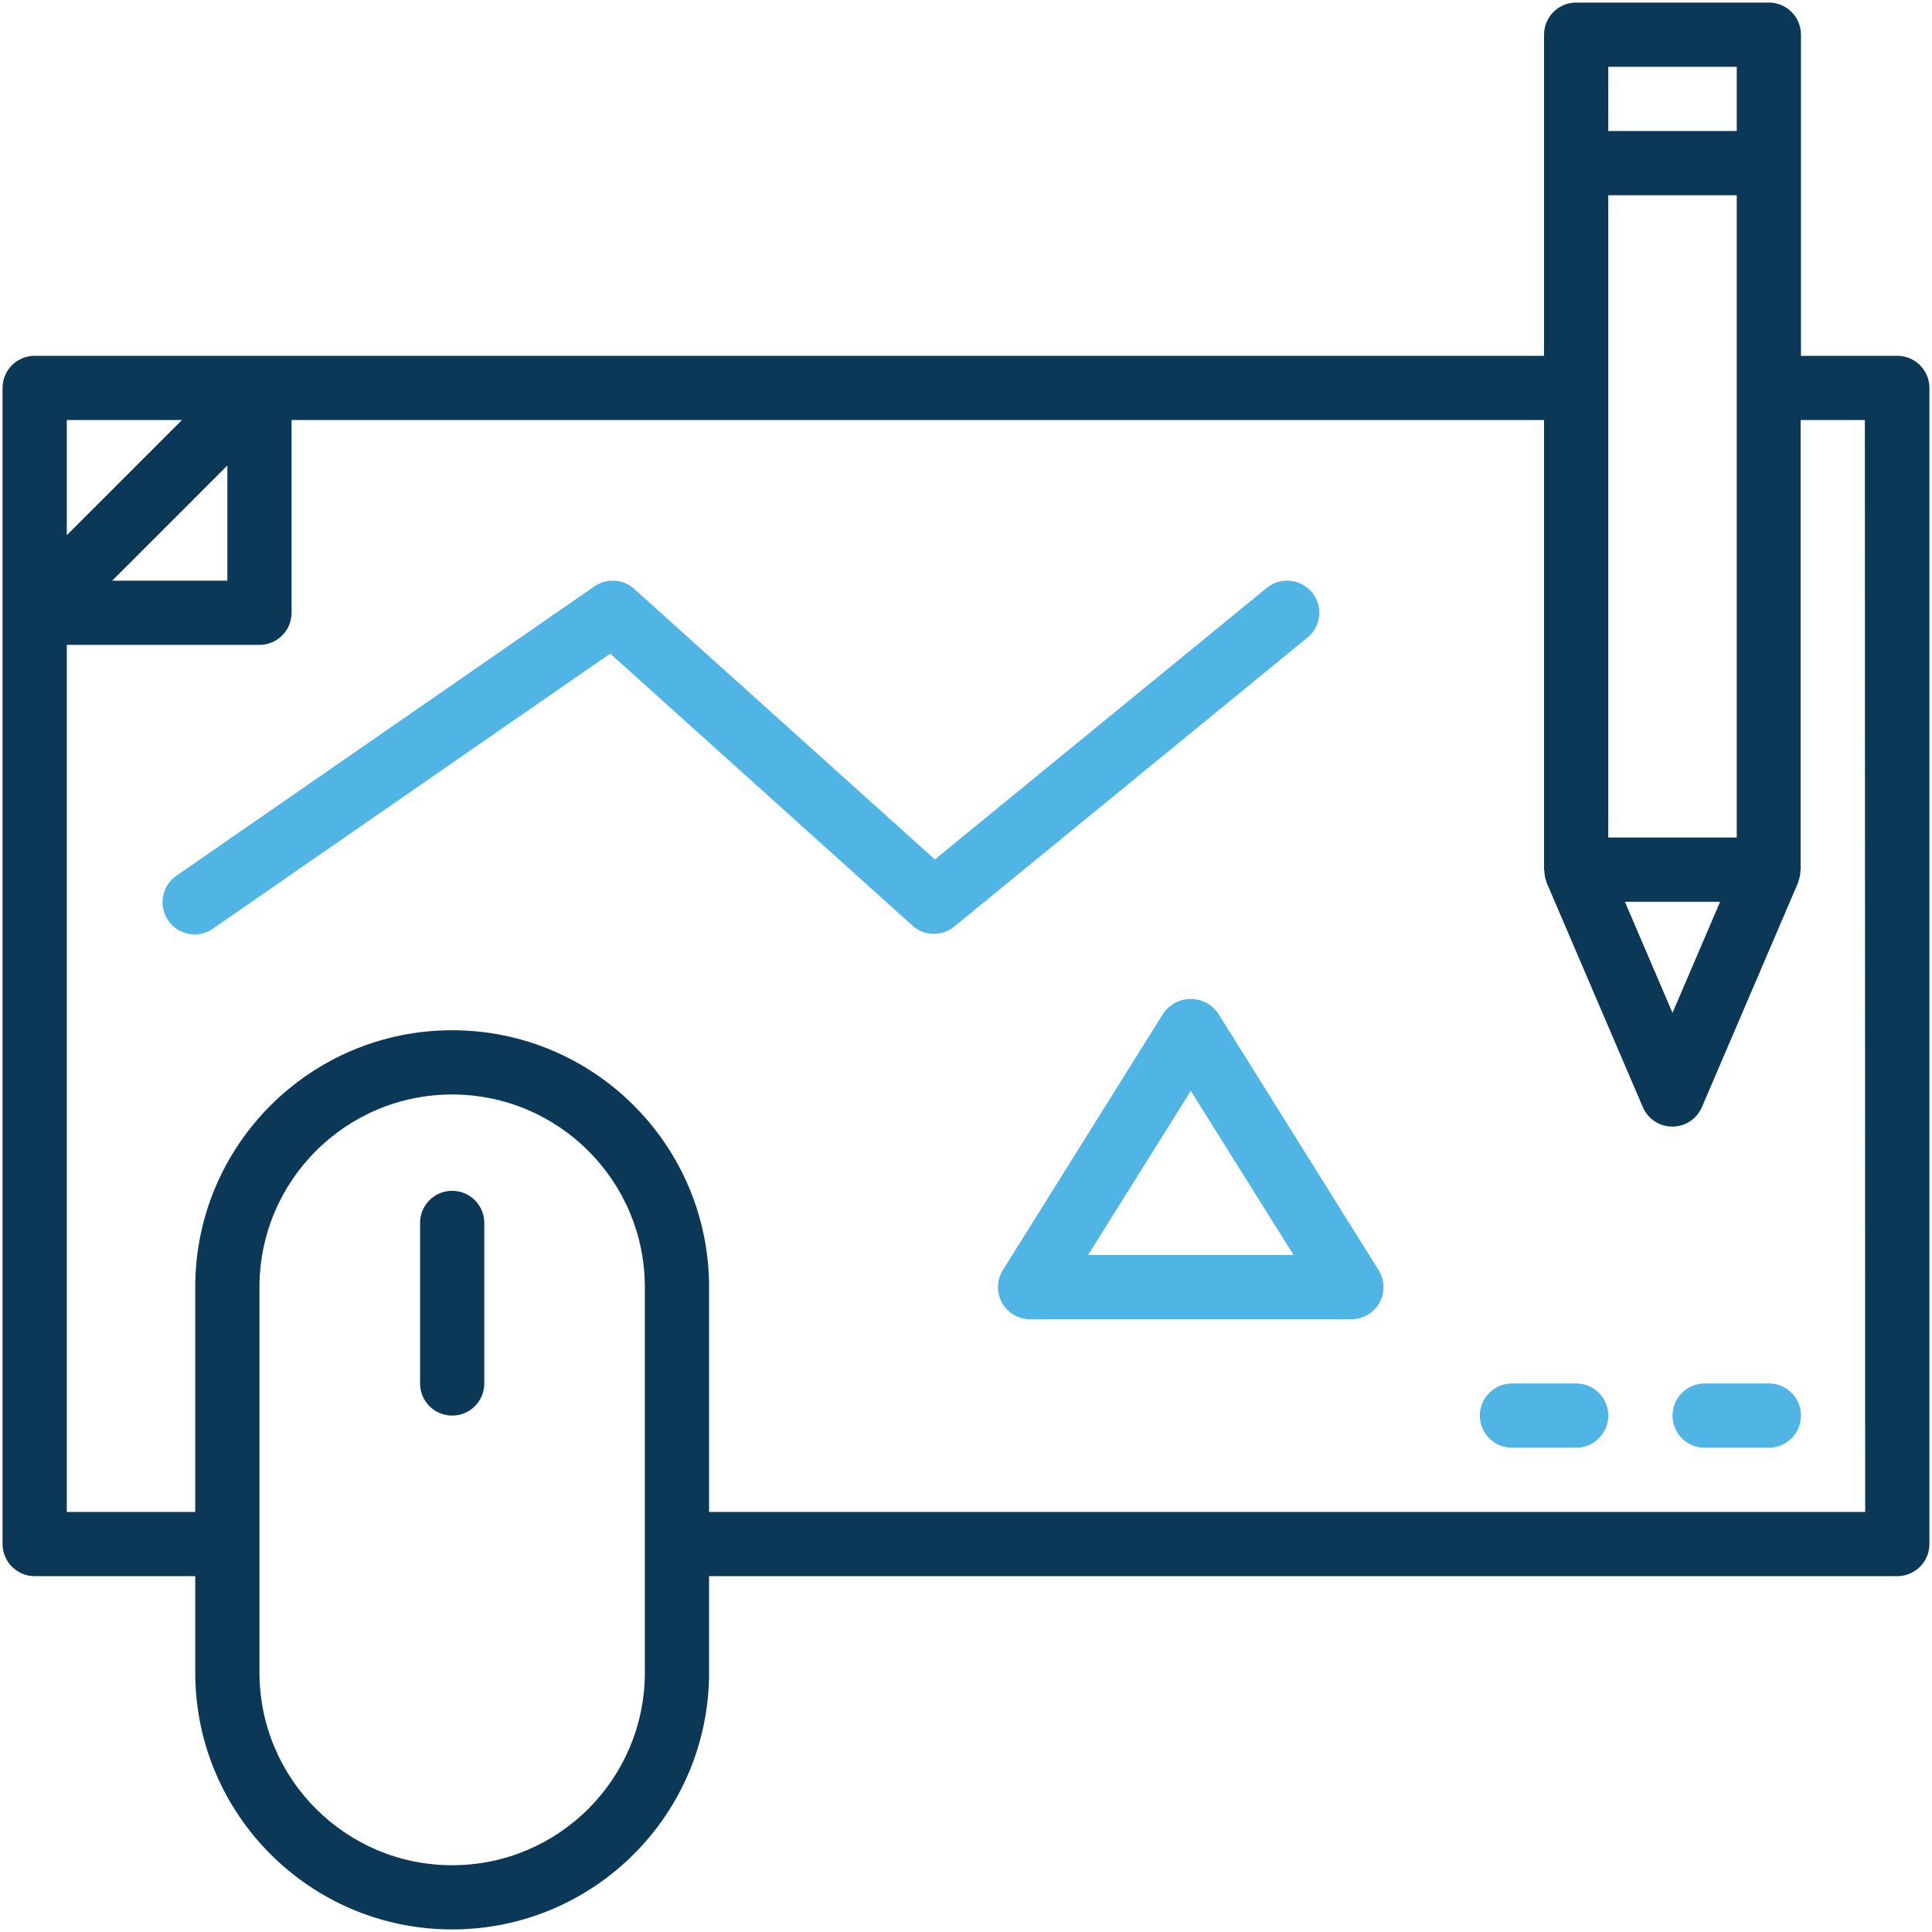
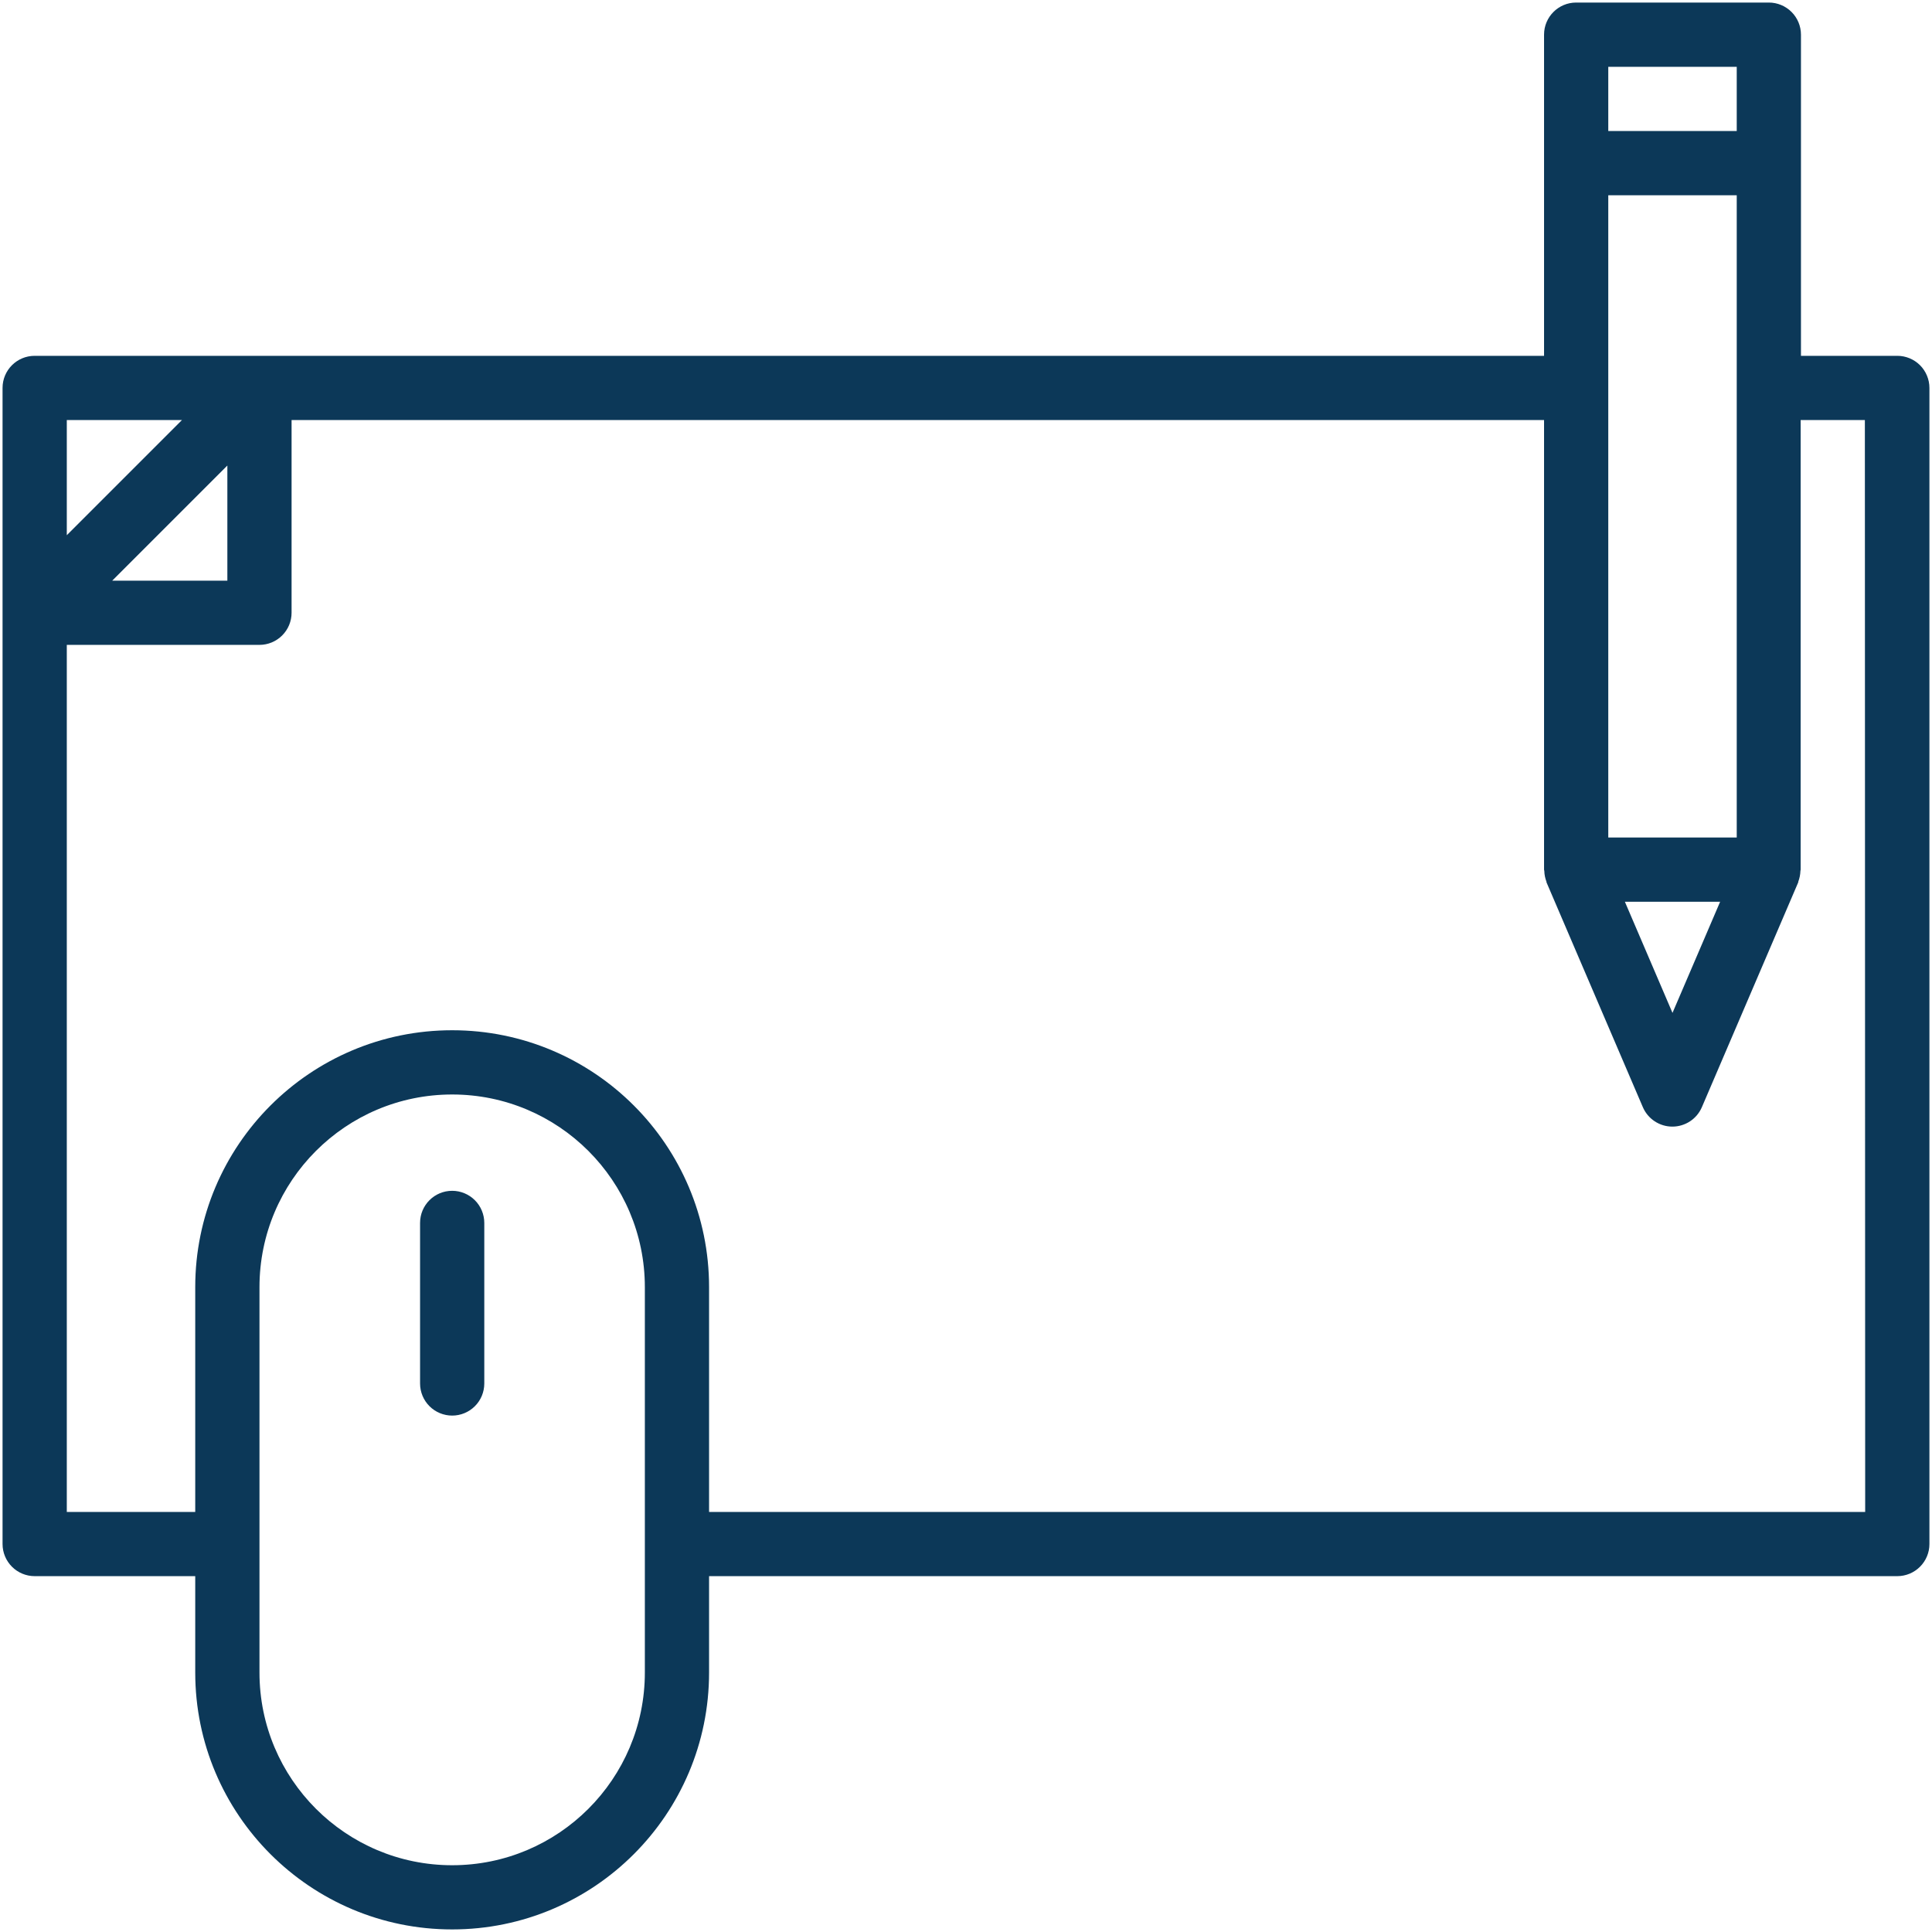
<svg xmlns="http://www.w3.org/2000/svg" width="75" height="75" viewBox="0 0 75 75" fill="none">
  <g clip-path="url(#clip0)">
    <path fill-rule="evenodd" clip-rule="evenodd" d="M17.553 46.227C16.864 46.227 16.307 46.785 16.307 47.474V53.707C16.307 54.038 16.439 54.355 16.672 54.588C16.906 54.822 17.223 54.953 17.554 54.953C17.884 54.953 18.201 54.822 18.435 54.588C18.669 54.355 18.8 54.038 18.8 53.707V47.474C18.8 47.143 18.668 46.826 18.435 46.593C18.201 46.359 17.884 46.227 17.553 46.227Z" fill="#0C3858" />
    <path fill-rule="evenodd" clip-rule="evenodd" d="M73.653 13.813H69.913V1.346C69.913 1.015 69.781 0.698 69.548 0.465C69.314 0.231 68.997 0.099 68.666 0.099H61.186C60.498 0.099 59.94 0.657 59.94 1.346V13.813H1.346C0.656 13.813 0.099 14.371 0.099 15.059V59.939C0.099 60.27 0.231 60.587 0.465 60.821C0.698 61.054 1.015 61.186 1.346 61.186H7.579V64.926C7.579 70.434 12.045 74.9 17.552 74.9C23.06 74.9 27.526 70.434 27.526 64.926V61.186H73.652C73.983 61.186 74.3 61.055 74.534 60.821C74.768 60.588 74.9 60.271 74.9 59.94V15.06C74.9 14.729 74.768 14.412 74.535 14.178C74.301 13.945 73.984 13.813 73.653 13.813H73.654H73.653ZM67.42 32.513H62.433V7.58H67.42V32.513ZM66.775 35.007L64.926 39.32L63.078 35.007H66.775ZM62.433 2.593H67.42V5.086H62.433V2.593ZM7.063 16.307L2.593 20.777V16.307H7.063ZM8.826 18.071V22.541H4.357L8.827 18.071H8.826ZM25.033 64.928C25.033 69.058 21.683 72.408 17.553 72.408C13.423 72.408 10.073 69.058 10.073 64.928V49.968C10.073 45.838 13.423 42.488 17.553 42.488C21.683 42.488 25.033 45.838 25.033 49.968V64.928ZM72.406 58.694H27.526V49.967C27.526 44.46 23.06 39.994 17.553 39.994C12.046 39.994 7.579 44.46 7.579 49.967V58.694H2.593V25.034H10.073C10.404 25.034 10.72 24.902 10.954 24.668C11.188 24.434 11.319 24.117 11.319 23.787V16.307H59.94V33.76C59.94 33.779 59.95 33.791 59.95 33.81C59.953 33.954 59.984 34.097 60.034 34.23V34.25L63.774 42.977C63.87 43.202 64.03 43.394 64.234 43.528C64.438 43.663 64.677 43.735 64.921 43.735C65.165 43.735 65.404 43.663 65.609 43.528C65.812 43.394 65.972 43.202 66.068 42.977L69.808 34.25V34.23C69.858 34.097 69.888 33.953 69.892 33.81C69.892 33.791 69.901 33.776 69.901 33.76V16.307H72.394L72.406 58.694Z" fill="#0C3858" />
-     <path fill-rule="evenodd" clip-rule="evenodd" d="M68.666 53.706H66.173C65.842 53.706 65.525 53.837 65.291 54.071C65.057 54.305 64.926 54.622 64.926 54.953C64.926 55.284 65.057 55.601 65.291 55.835C65.525 56.069 65.842 56.2 66.173 56.2H68.666C68.997 56.2 69.314 56.069 69.548 55.835C69.782 55.601 69.913 55.284 69.913 54.953C69.913 54.622 69.782 54.305 69.548 54.071C69.314 53.837 68.997 53.706 68.666 53.706ZM61.187 53.706H58.694C58.363 53.706 58.046 53.837 57.812 54.071C57.578 54.305 57.447 54.622 57.447 54.953C57.447 55.284 57.578 55.601 57.812 55.835C58.046 56.069 58.363 56.2 58.694 56.2H61.187C61.518 56.2 61.835 56.069 62.069 55.835C62.303 55.601 62.434 55.284 62.434 54.953C62.434 54.622 62.303 54.305 62.069 54.071C61.835 53.837 61.518 53.706 61.187 53.706ZM50.933 22.998C50.723 22.742 50.421 22.58 50.092 22.547C49.763 22.513 49.435 22.612 49.178 22.82L36.291 33.364L24.62 22.861H24.623C24.414 22.673 24.148 22.561 23.867 22.543C23.587 22.525 23.308 22.602 23.077 22.761L6.87 33.981C6.59 34.165 6.396 34.455 6.334 34.785C6.285 35.031 6.312 35.286 6.41 35.517C6.509 35.747 6.674 35.943 6.886 36.078C7.098 36.212 7.345 36.28 7.596 36.272C7.846 36.264 8.089 36.18 8.291 36.032L23.688 25.372L35.422 35.932H35.419C35.64 36.131 35.925 36.244 36.222 36.251C36.519 36.258 36.808 36.159 37.039 35.972L50.753 24.752C50.88 24.649 50.986 24.522 51.065 24.378C51.143 24.234 51.191 24.076 51.208 23.913C51.225 23.75 51.21 23.585 51.163 23.428C51.115 23.271 51.038 23.125 50.934 22.998H50.933ZM47.284 39.333C47.165 39.162 47.006 39.023 46.822 38.926C46.637 38.83 46.432 38.78 46.224 38.78C46.016 38.78 45.811 38.83 45.626 38.926C45.441 39.023 45.283 39.162 45.164 39.333L38.931 49.306C38.813 49.495 38.748 49.713 38.742 49.936C38.737 50.159 38.791 50.38 38.9 50.575C39.12 50.97 39.539 51.217 39.994 51.213H52.46C52.912 51.213 53.33 50.967 53.551 50.571C53.658 50.376 53.712 50.156 53.706 49.934C53.7 49.712 53.635 49.495 53.517 49.306L47.284 39.333ZM42.238 48.72L46.227 42.347L50.217 48.72H42.237H42.238Z" fill="#50B4E5" />
  </g>
  <defs>
    <clipPath id="clip0">
      <rect width="75" height="75" fill="white" />
    </clipPath>
  </defs>
</svg>